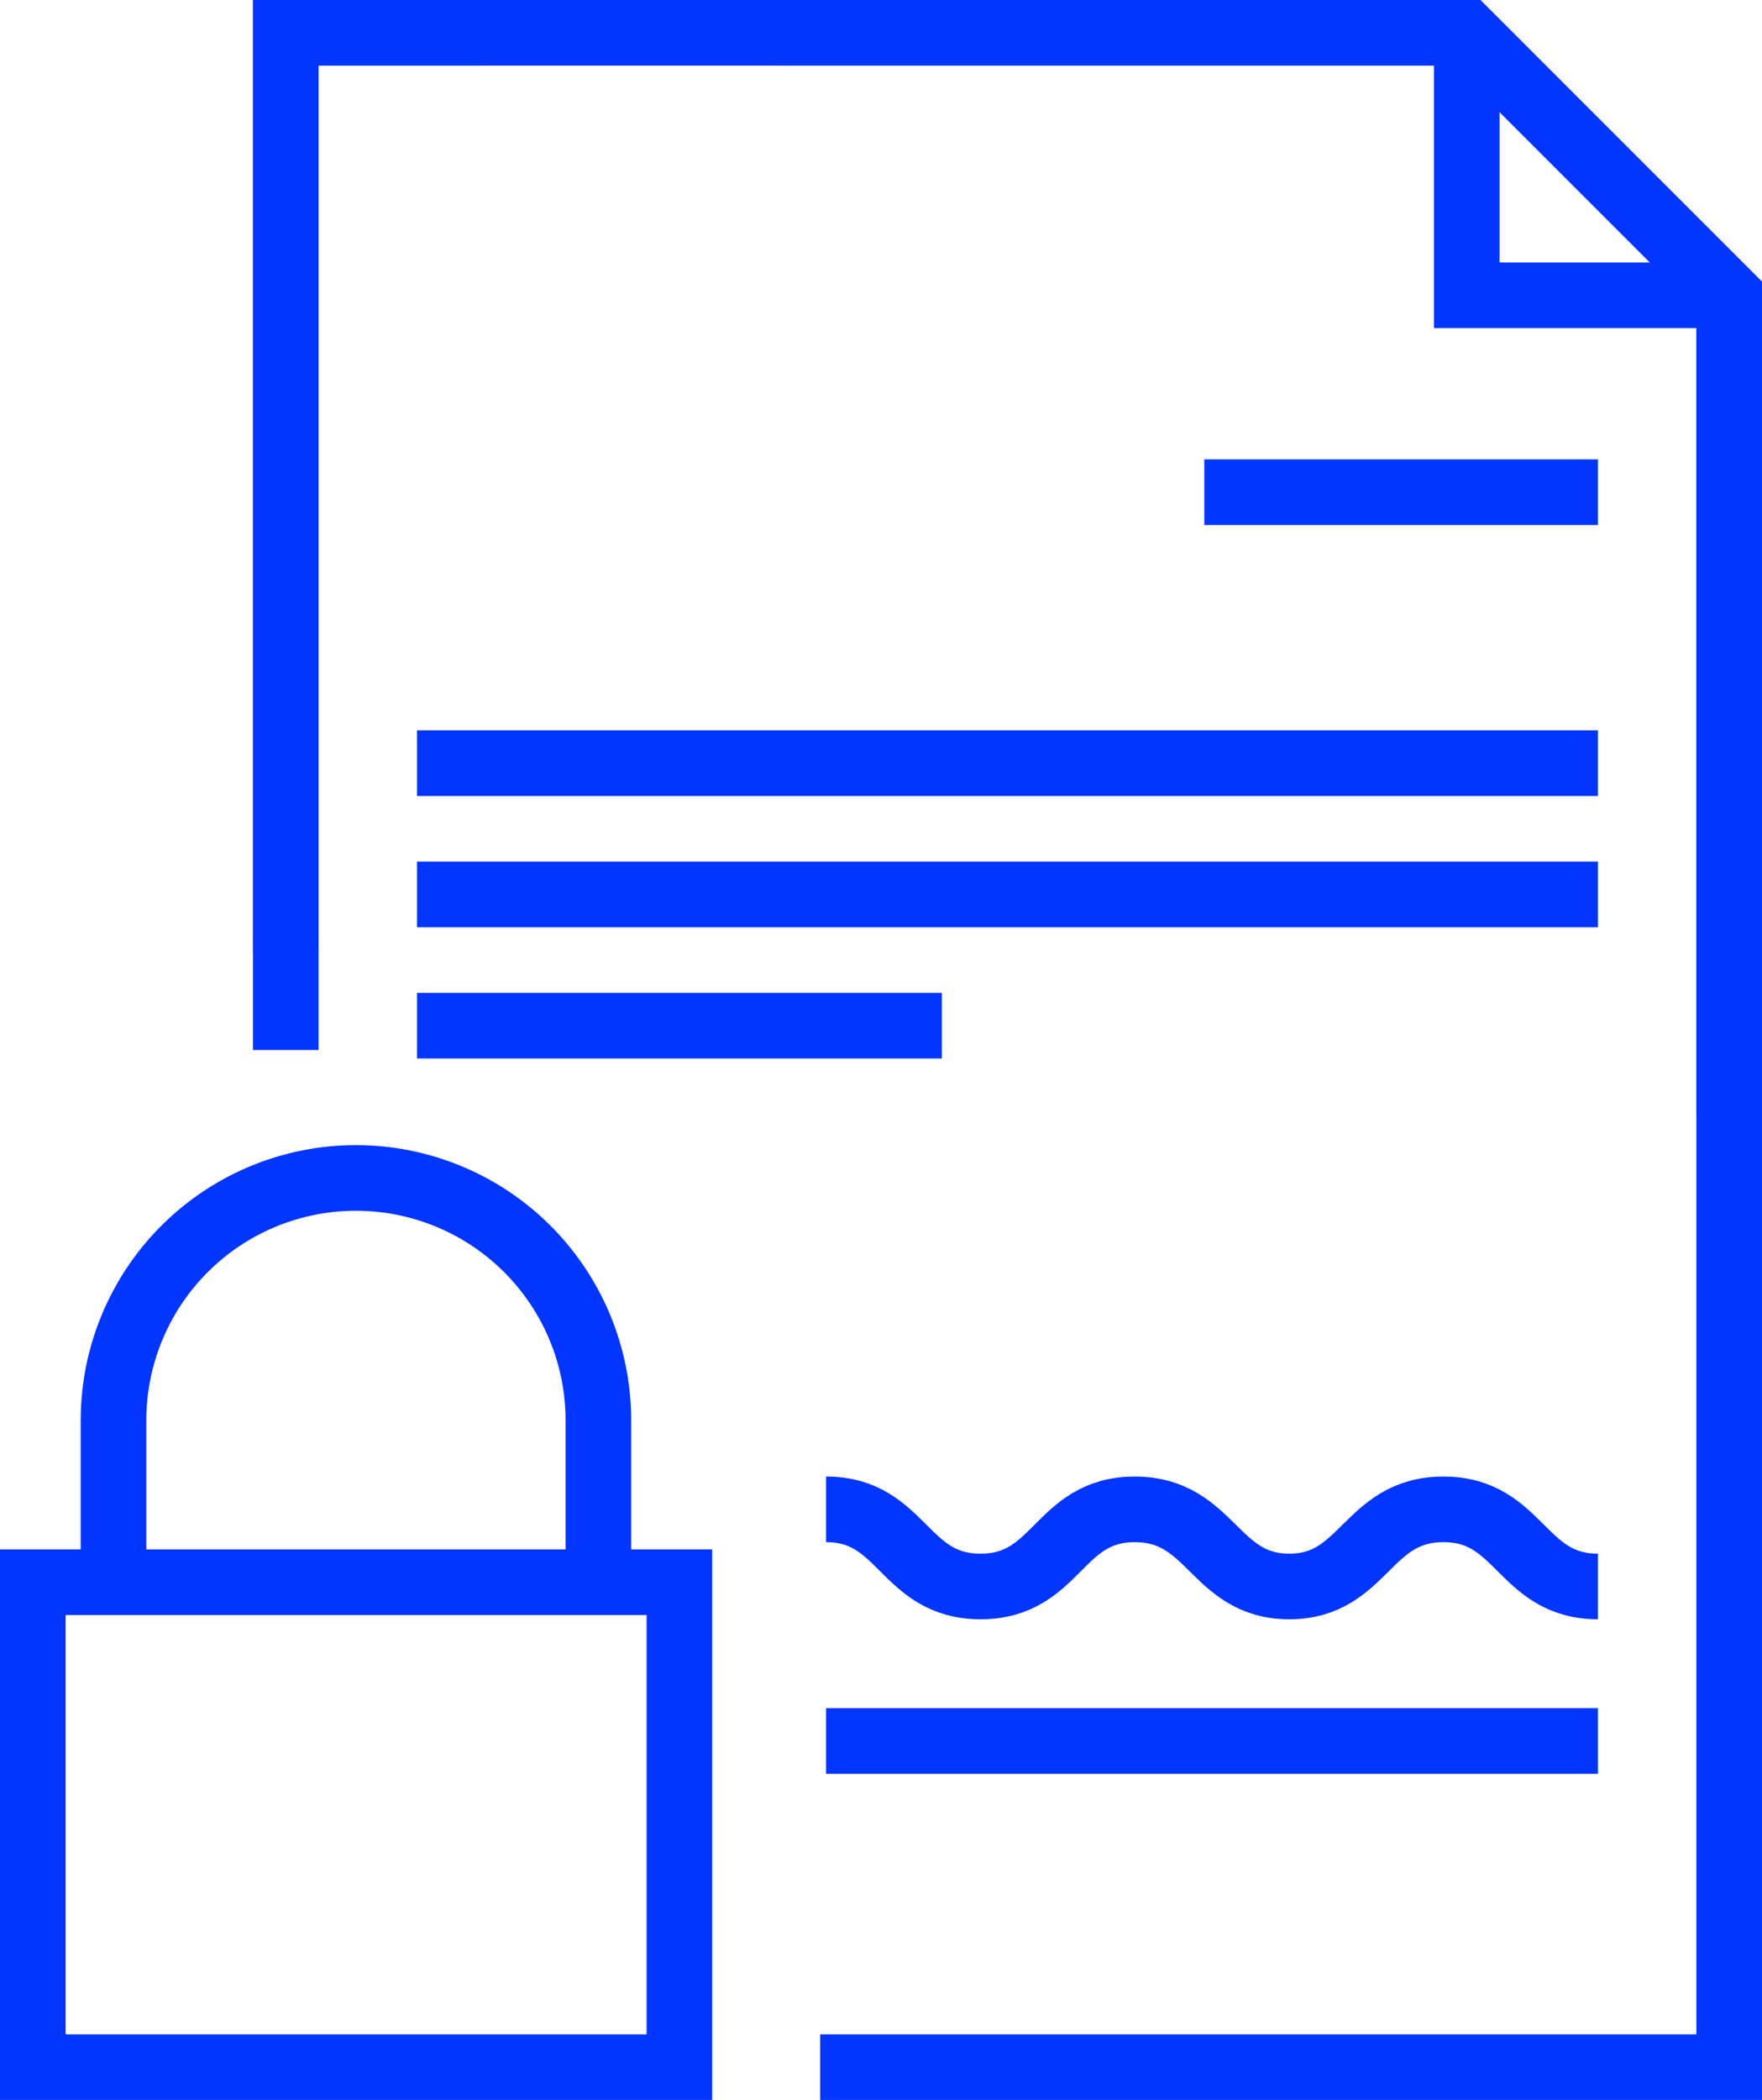
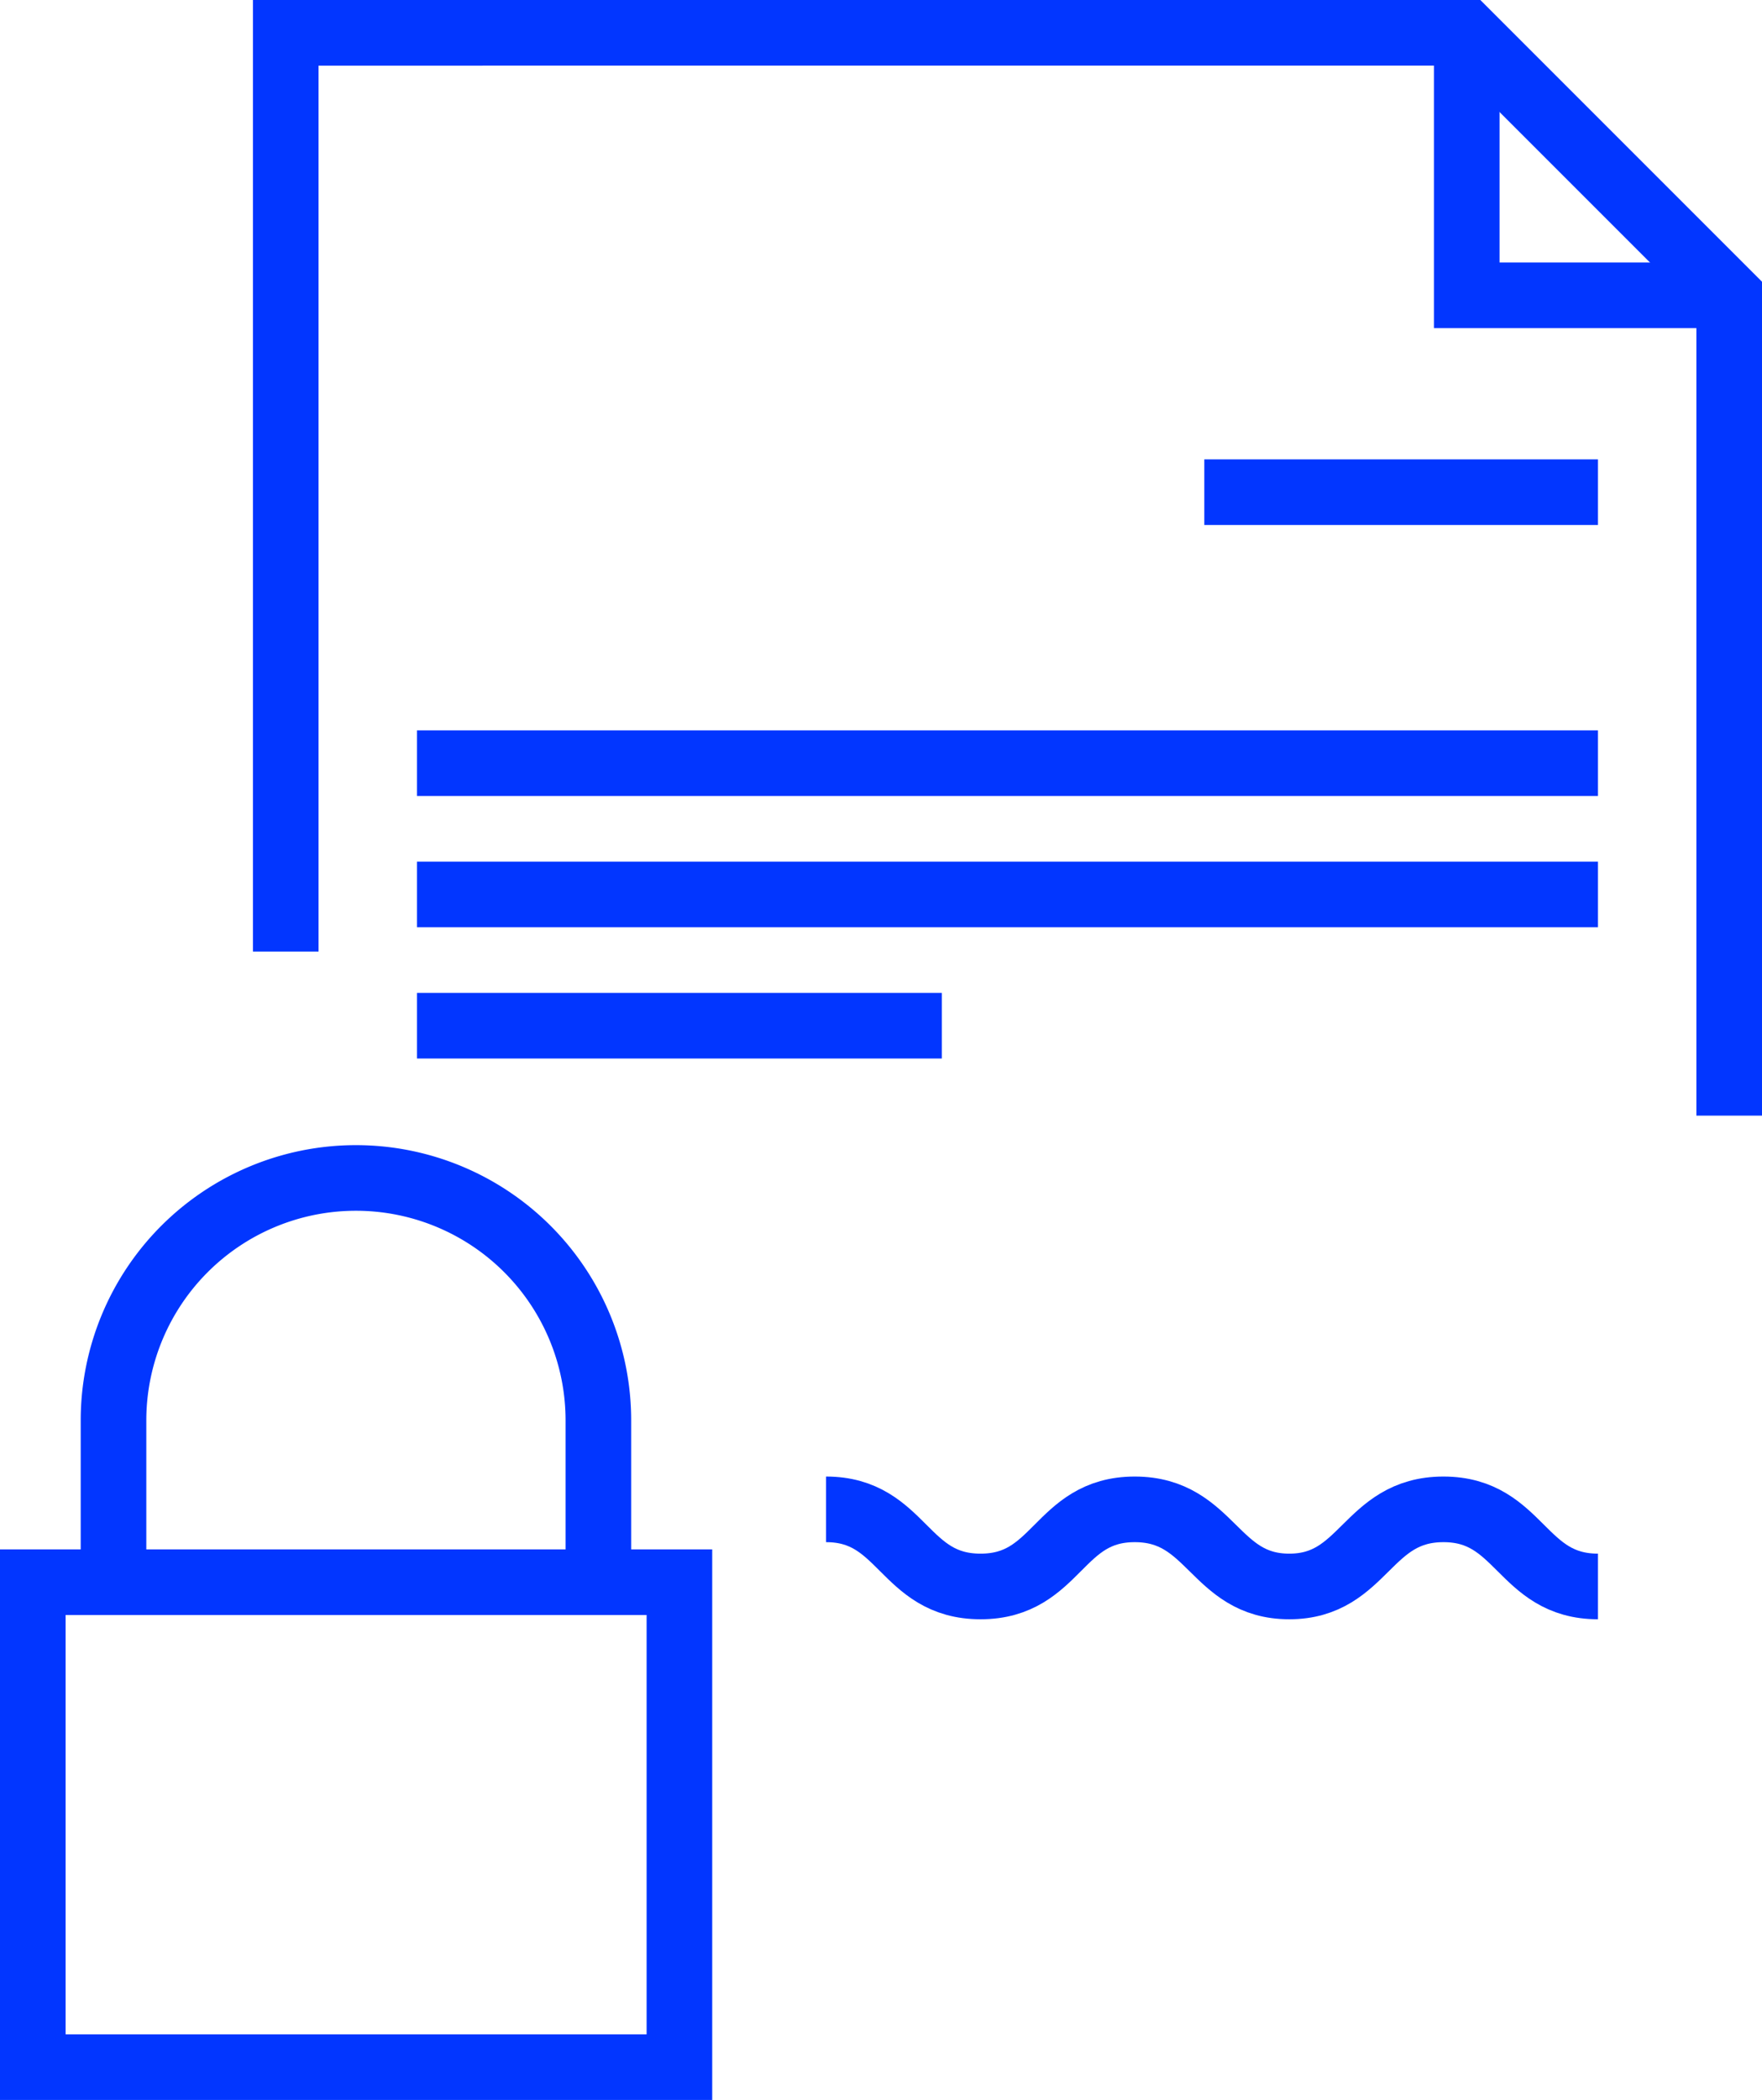
<svg xmlns="http://www.w3.org/2000/svg" width="53.71" height="64" viewBox="0 0 53.71 64">
  <defs>
    <style> .cls-1 { fill: none; stroke: #0236ff; stroke-miterlimit: 10; stroke-width: 2px; } </style>
  </defs>
  <g id="Layer_2" data-name="Layer 2">
    <g id="Layer_1-2" data-name="Layer 1">
      <g>
        <path id="Path_338" data-name="Path 338" class="cls-1" d="M44.71,1V9h8" />
-         <path id="Path_339" data-name="Path 339" class="cls-1" d="M52.71,34V9l-8-8h-36V32" />
+         <path id="Path_339" data-name="Path 339" class="cls-1" d="M52.71,34V9l-8-8h-36" />
        <path id="Path_343" data-name="Path 343" class="cls-1" d="M25.18,46c2.35,0,2.35,2.35,4.71,2.35S32.24,46,34.59,46,37,48.35,39.3,48.35,41.65,46,44,46s2.36,2.35,4.71,2.35" />
-         <line id="Line_272" data-name="Line 272" class="cls-1" x1="25.18" y1="53.06" x2="48.71" y2="53.06" />
        <path id="Path_350" data-name="Path 350" class="cls-1" d="M8.71,29V1h6" />
-         <path id="Path_351" data-name="Path 351" class="cls-1" d="M23.71,1h21l8,8V63H25" />
        <g id="Group_78" data-name="Group 78">
          <path id="Path_352" data-name="Path 352" class="cls-1" d="M7.16,48.22H20.71V63H1V48.22H7.16" />
          <path id="Path_353" data-name="Path 353" class="cls-1" d="M18.24,48.22V43.29a7.39,7.39,0,1,0-14.78,0v4.93" />
        </g>
        <line id="Line_286" data-name="Line 286" class="cls-1" x1="12.71" y1="31.26" x2="28.71" y2="31.26" />
        <line id="Line_287" data-name="Line 287" class="cls-1" x1="12.71" y1="27.26" x2="48.71" y2="27.26" />
        <line id="Line_288" data-name="Line 288" class="cls-1" x1="12.71" y1="23.26" x2="48.71" y2="23.26" />
        <line id="Line_289" data-name="Line 289" class="cls-1" x1="48.71" y1="15" x2="36.71" y2="15" />
      </g>
    </g>
  </g>
</svg>